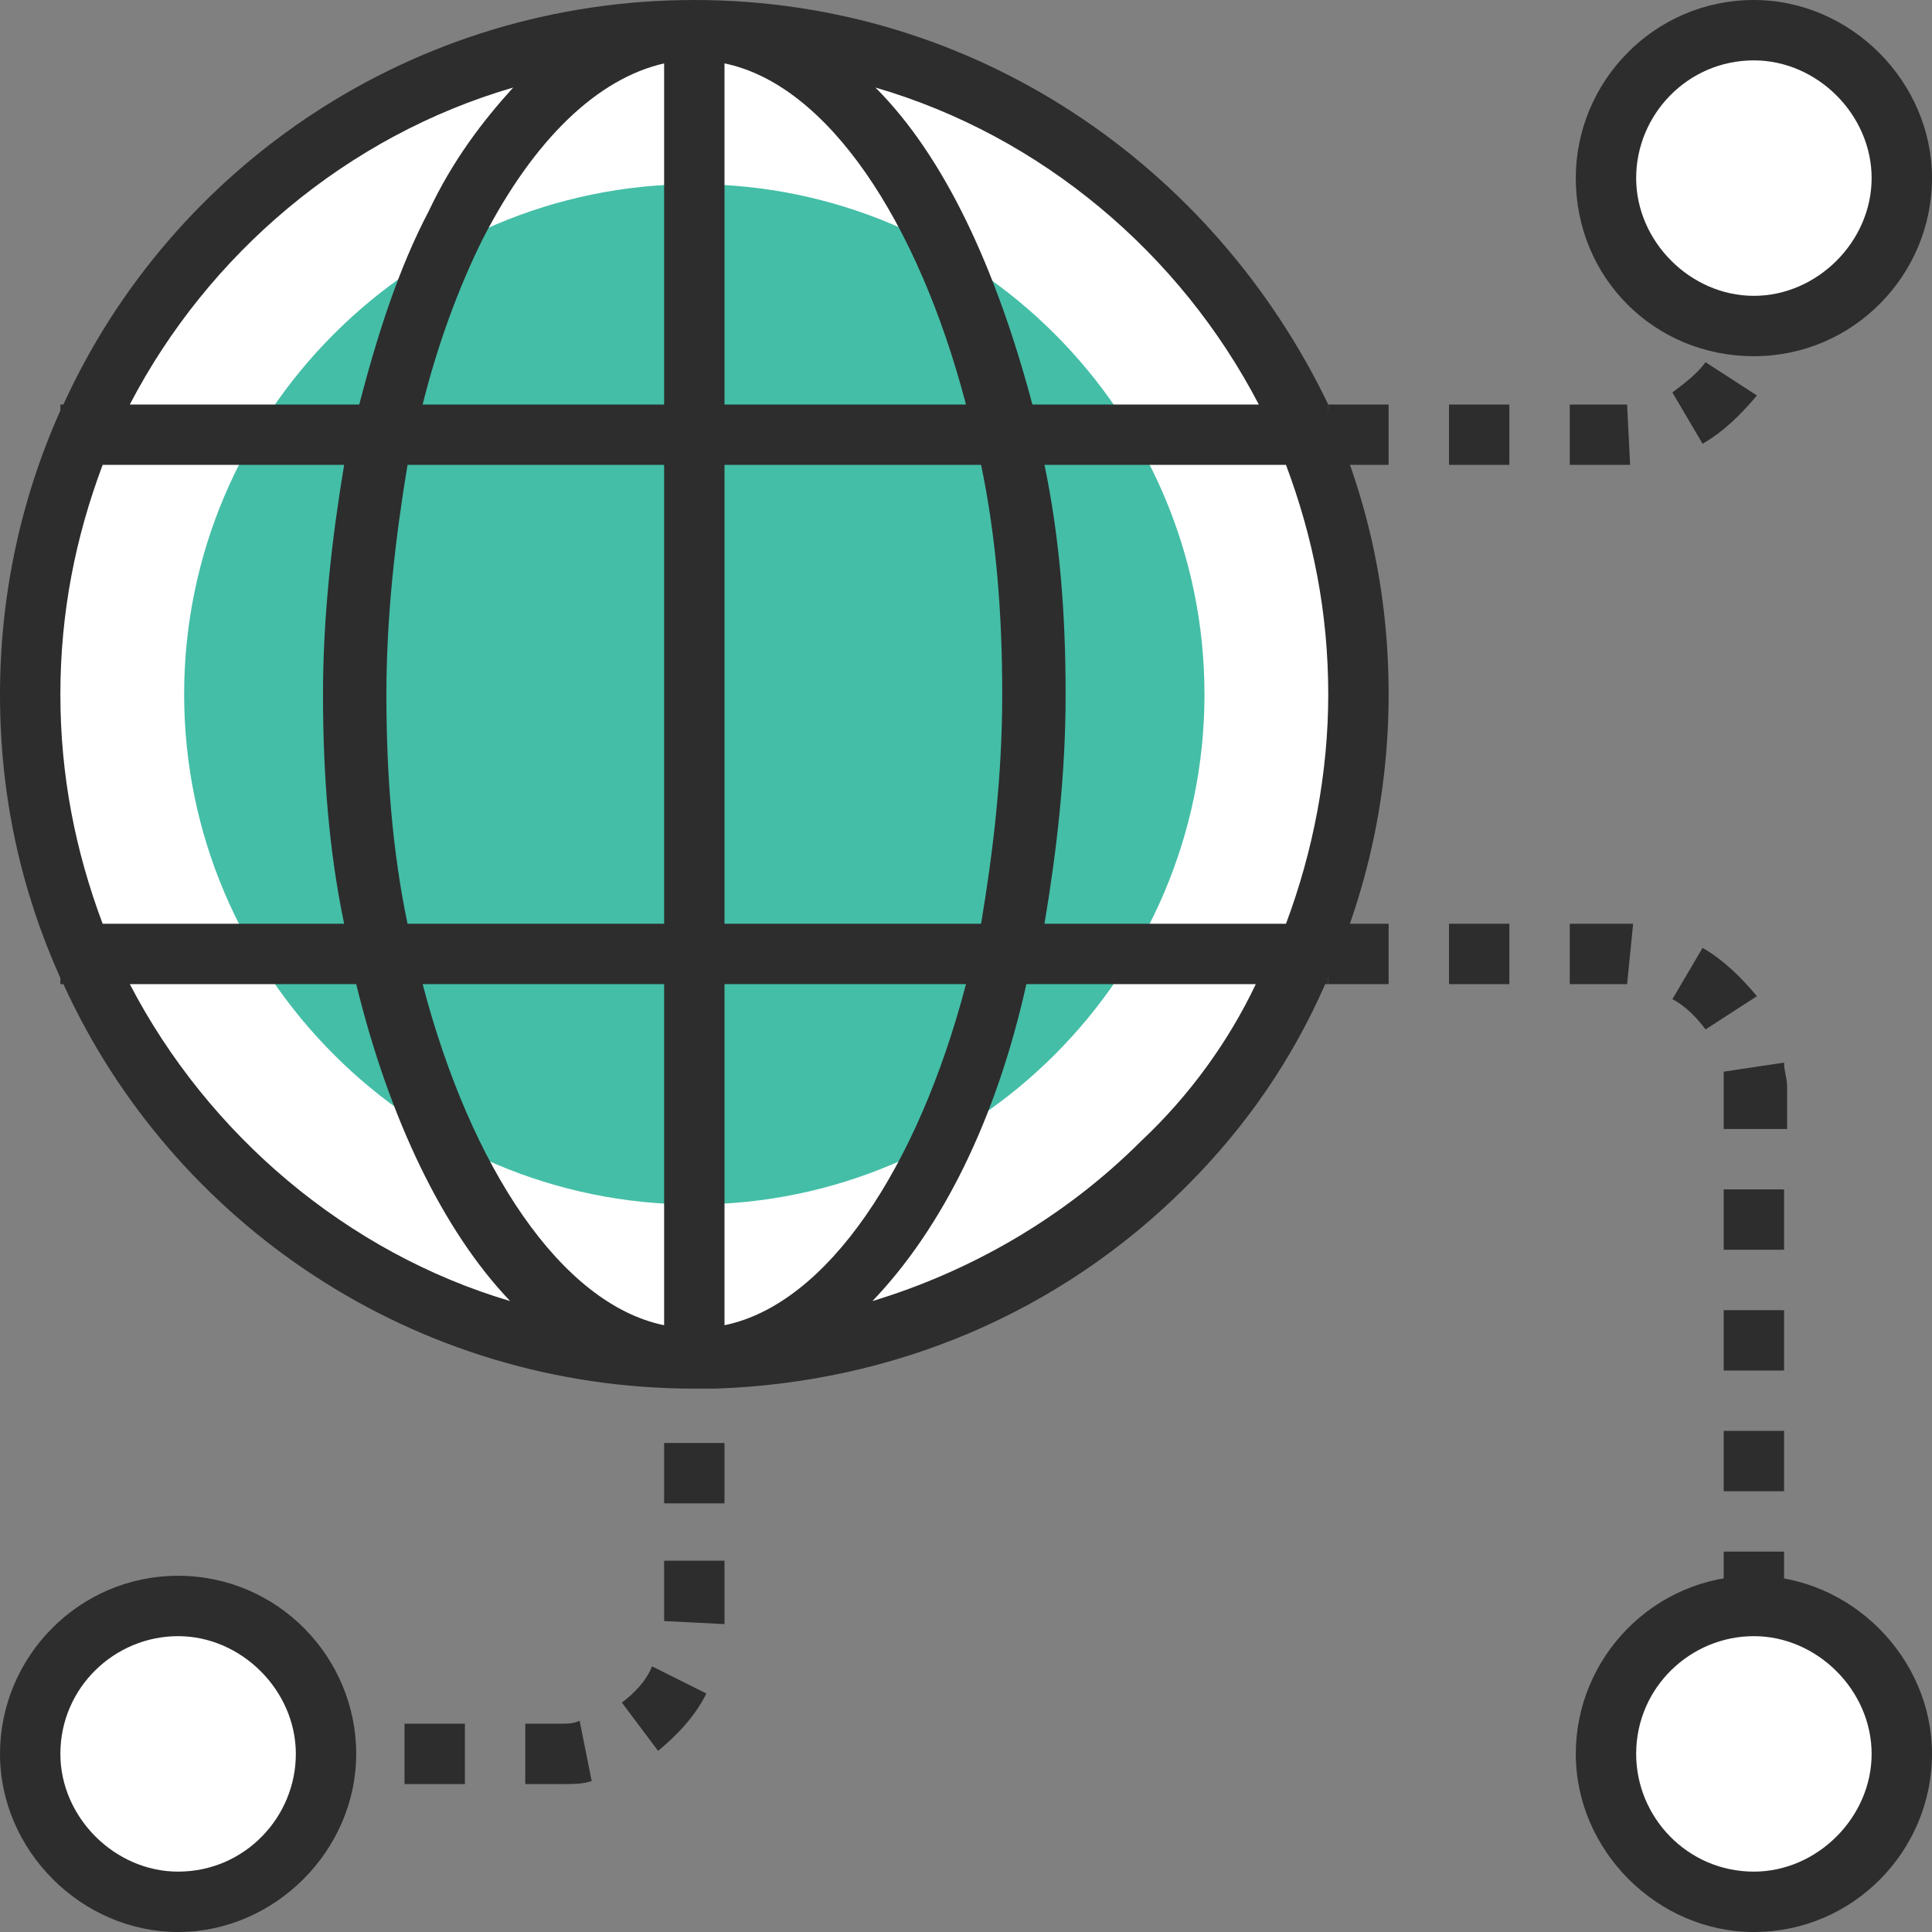
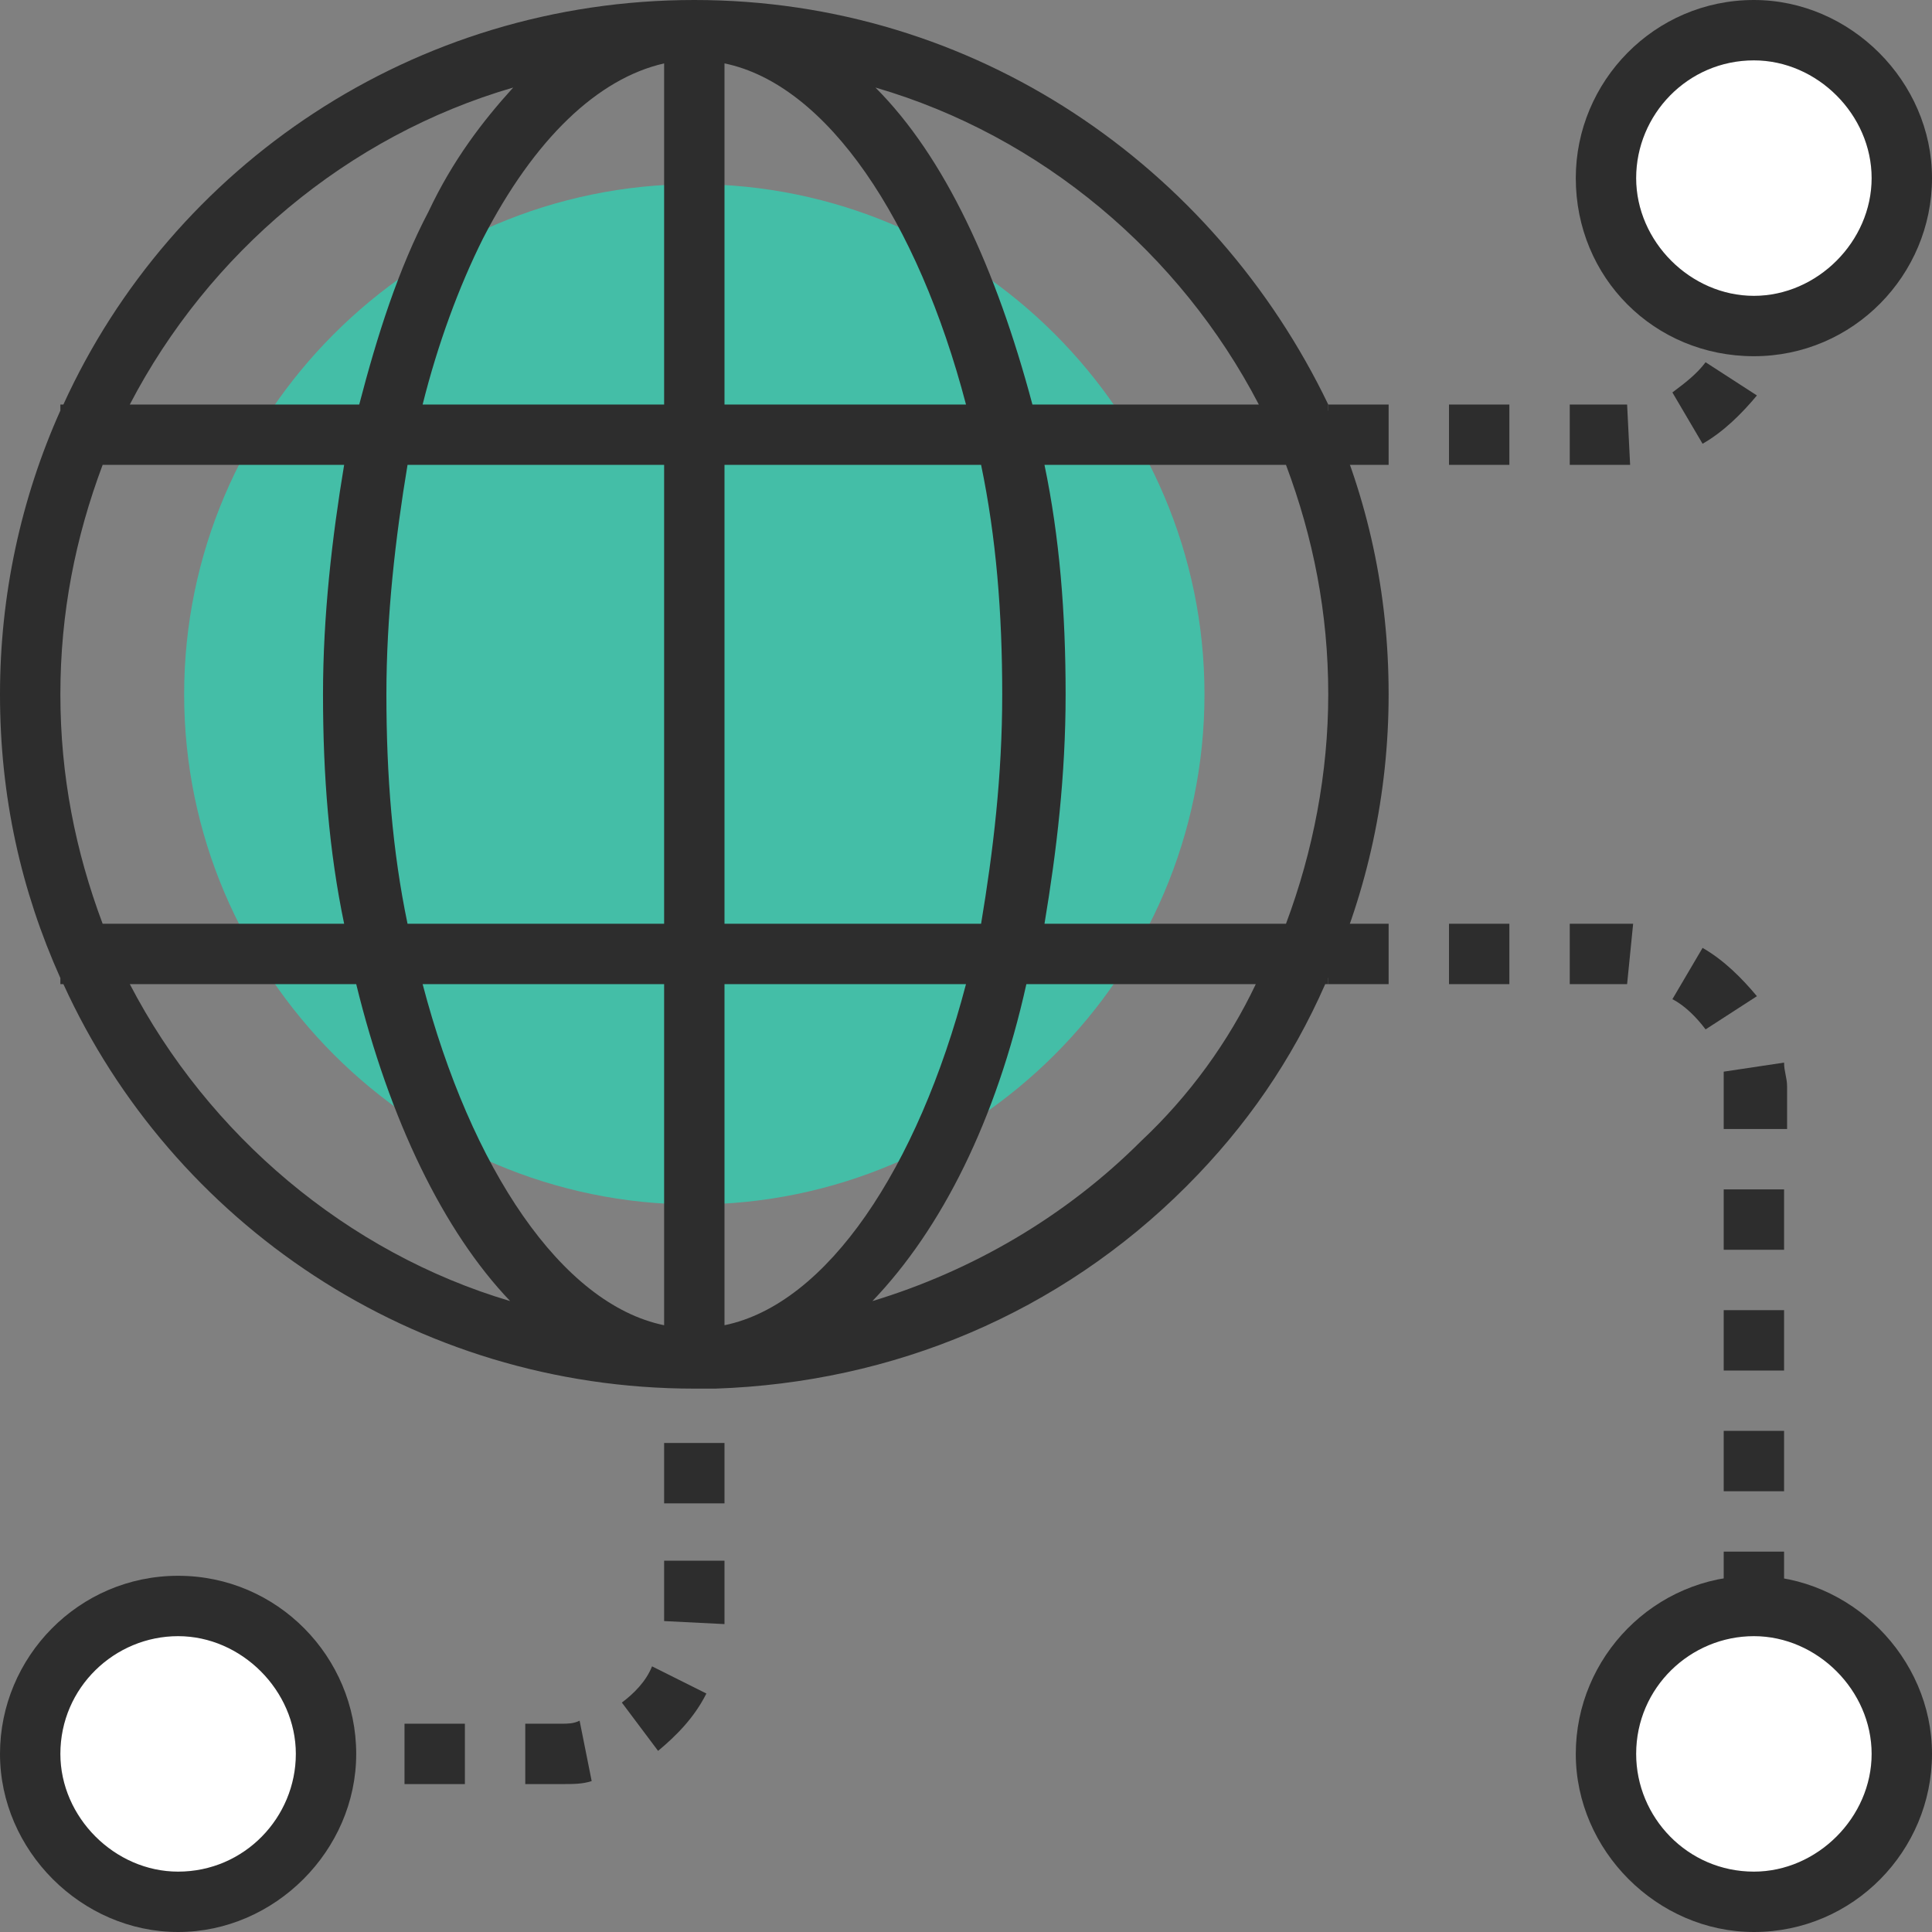
<svg xmlns="http://www.w3.org/2000/svg" version="1.1" id="Capa_1" x="0px" y="0px" viewBox="0 0 512 512" style="enable-background:new 0 0 512 512;" xml:space="preserve">
  <rect x="0" y="0" width="512" height="512" fill="#808080" stroke="none" />
  <style type="text/css"> .st0{fill:#FFFFFF;} .st1{fill:#44BEA7;} .st2{fill:#2D2D2D;} </style>
-   <path class="st0" d="M360,184L360,184C360,87.2,281.6,8,184,8l0,0C86.4,8,8,86.4,8,184l0,0c0,96.8,78.4,176,176,176l0,0 C280.8,360,360,280.8,360,184z" />
  <path class="st1" d="M319.2,184L319.2,184c0-74.4-60.8-135.2-135.2-135.2l0,0c-74.4,0-135.2,60.8-135.2,135.2l0,0 c0,74.4,60.8,135.2,135.2,135.2l0,0C258.4,319.2,319.2,258.4,319.2,184z" />
  <g>
    <path class="st2" d="M429.6,123.2H416v-16h13.6c0.8,0,1.6,0,1.6,0l0.8,16C431.2,123.2,430.4,123.2,429.6,123.2z M400,123.2h-16v-16 h16V123.2z M368,123.2h-16v-16h16V123.2z M451.2,117.6l-8-13.6c3.2-2.4,6.4-4.8,8.8-8l13.6,8.8 C461.6,109.6,456.8,114.4,451.2,117.6z M472,86.4L456,84c0-1.6,0-2.4,0-4V68.8h16V80C472.8,81.6,472.8,84,472,86.4z M472.8,52.8 h-16v-5.6h16V52.8z" />
    <path class="st2" d="M472.8,459.2h-16v-16h16V459.2z M472.8,427.2h-16v-16h16V427.2z M472.8,395.2h-16v-16h16V395.2z M472.8,363.2 h-16v-16h16V363.2z M472.8,331.2h-16v-16h16V331.2z M472.8,299.2h-16V288c0-1.6,0-2.4,0-4l16-2.4c0,2.4,0.8,4,0.8,6.4v11.2H472.8z M452,272.8c-2.4-3.2-5.6-6.4-8.8-8l8-13.6c5.6,3.2,10.4,8,14.4,12.8L452,272.8z M431.2,260.8c-0.8,0-1.6,0-1.6,0H416v-16h13.6 c0.8,0,2.4,0,3.2,0L431.2,260.8z M400,260.8h-16v-16h16V260.8z M368,260.8h-16v-16h16V260.8z" />
  </g>
  <g>
    <circle class="st0" cx="464.8" cy="464.8" r="39.2" />
    <circle class="st0" cx="464.8" cy="47.2" r="39.2" />
  </g>
  <path class="st2" d="M139.2,472.8v-16h9.6c1.6,0,3.2,0,4.8-0.8l3.2,16c-2.4,0.8-4.8,0.8-8,0.8H139.2z M123.2,472.8h-16v-16h16V472.8 z M91.2,472.8h-16v-16h16V472.8z M59.2,472.8h-12v-16h12V472.8z M174.4,464l-9.6-12.8c3.2-2.4,6.4-5.6,8-9.6l14.4,7.2 C184,455.2,179.2,460,174.4,464z M192,430.4l-16-0.8v-16h16V430.4z M192,398.4h-16v-16h16V398.4z" />
  <circle class="st0" cx="47.2" cy="464.8" r="39.2" />
  <g>
    <path class="st2" d="M352,107.2L352,107.2C321.6,44,258.4,0,184,0S45.6,44,16.8,107.2H16v1.6C5.6,132,0,157.6,0,184 c0,27.2,5.6,52,16,75.2v1.6h0.8C45.6,324,109.6,368,184,368c1.6,0,3.2,0,5.6,0c47.2-1.6,91.2-20,124.8-53.6 c16-16,28-33.6,36.8-53.6h0.8v-1.6c10.4-23.2,16-48.8,16-75.2c0-27.2-5.6-52-16-75.2V107.2z M136,23.2c-8,8.8-16,19.2-22.4,32.8 c-8,15.2-13.6,32.8-18.4,51.2H34.4C55.2,67.2,92,36,136,23.2z M16,184c0-21.6,4-41.6,11.2-60.8h64c-3.2,19.2-5.6,40-5.6,60.8 c0,21.6,1.6,41.6,5.6,60.8h-64C20,225.6,16,205.6,16,184z M34.4,260.8h60c8.8,36,23.2,65.6,40.8,84C92,332,55.2,300.8,34.4,260.8z M176,351.2c-27.2-5.6-51.2-41.6-64-90.4h64V351.2z M176,244.8h-68c-4-19.2-5.6-39.2-5.6-60.8c0-20.8,2.4-41.6,5.6-60.8h68V244.8z M176,107.2h-64c4-16,9.6-31.2,16-44c13.6-26.4,30.4-42.4,48-46.4V107.2z M333.6,107.2h-60c-9.6-36-23.2-65.6-41.6-84 C276,36,312.8,67.2,333.6,107.2z M192,16.8c27.2,5.6,51.2,41.6,64,90.4h-64V16.8z M192,123.2h68c4,19.2,5.6,39.2,5.6,60.8 s-2.4,41.6-5.6,60.8h-68V123.2z M192,351.2v-90.4h64C243.2,309.6,219.2,345.6,192,351.2z M302.4,302.4c-20,20-44.8,34.4-71.2,42.4 c18.4-19.2,32.8-48,40.8-84h60.8C325.6,276,315.2,290.4,302.4,302.4z M352,184c0,20.8-4,41.6-11.2,60.8h-64 c3.2-19.2,5.6-39.2,5.6-60.8s-1.6-41.6-5.6-60.8h64C348,142.4,352,162.4,352,184z" />
    <path class="st2" d="M464.8,417.6c-26.4,0-47.2,21.6-47.2,47.2s21.6,47.2,47.2,47.2c26.4,0,47.2-21.6,47.2-47.2 S490.4,417.6,464.8,417.6z M464.8,496c-17.6,0-31.2-14.4-31.2-31.2c0-17.6,14.4-31.2,31.2-31.2S496,448,496,464.8 S481.6,496,464.8,496z" />
-     <path class="st2" d="M464.8,94.4c26.4,0,47.2-21.6,47.2-47.2S490.4,0,464.8,0c-26.4,0-47.2,21.6-47.2,47.2 C417.6,73.6,438.4,94.4,464.8,94.4z M464.8,16c16.8,0,31.2,14.4,31.2,31.2s-14.4,31.2-31.2,31.2S433.6,64,433.6,47.2 S447.2,16,464.8,16z" />
+     <path class="st2" d="M464.8,94.4c26.4,0,47.2-21.6,47.2-47.2S490.4,0,464.8,0c-26.4,0-47.2,21.6-47.2,47.2 C417.6,73.6,438.4,94.4,464.8,94.4M464.8,16c16.8,0,31.2,14.4,31.2,31.2s-14.4,31.2-31.2,31.2S433.6,64,433.6,47.2 S447.2,16,464.8,16z" />
    <path class="st2" d="M47.2,417.6C20.8,417.6,0,439.2,0,464.8S21.6,512,47.2,512s47.2-21.6,47.2-47.2S73.6,417.6,47.2,417.6z M47.2,496C30.4,496,16,481.6,16,464.8c0-17.6,14.4-31.2,31.2-31.2s31.2,14.4,31.2,31.2S64.8,496,47.2,496z" />
  </g>
</svg>